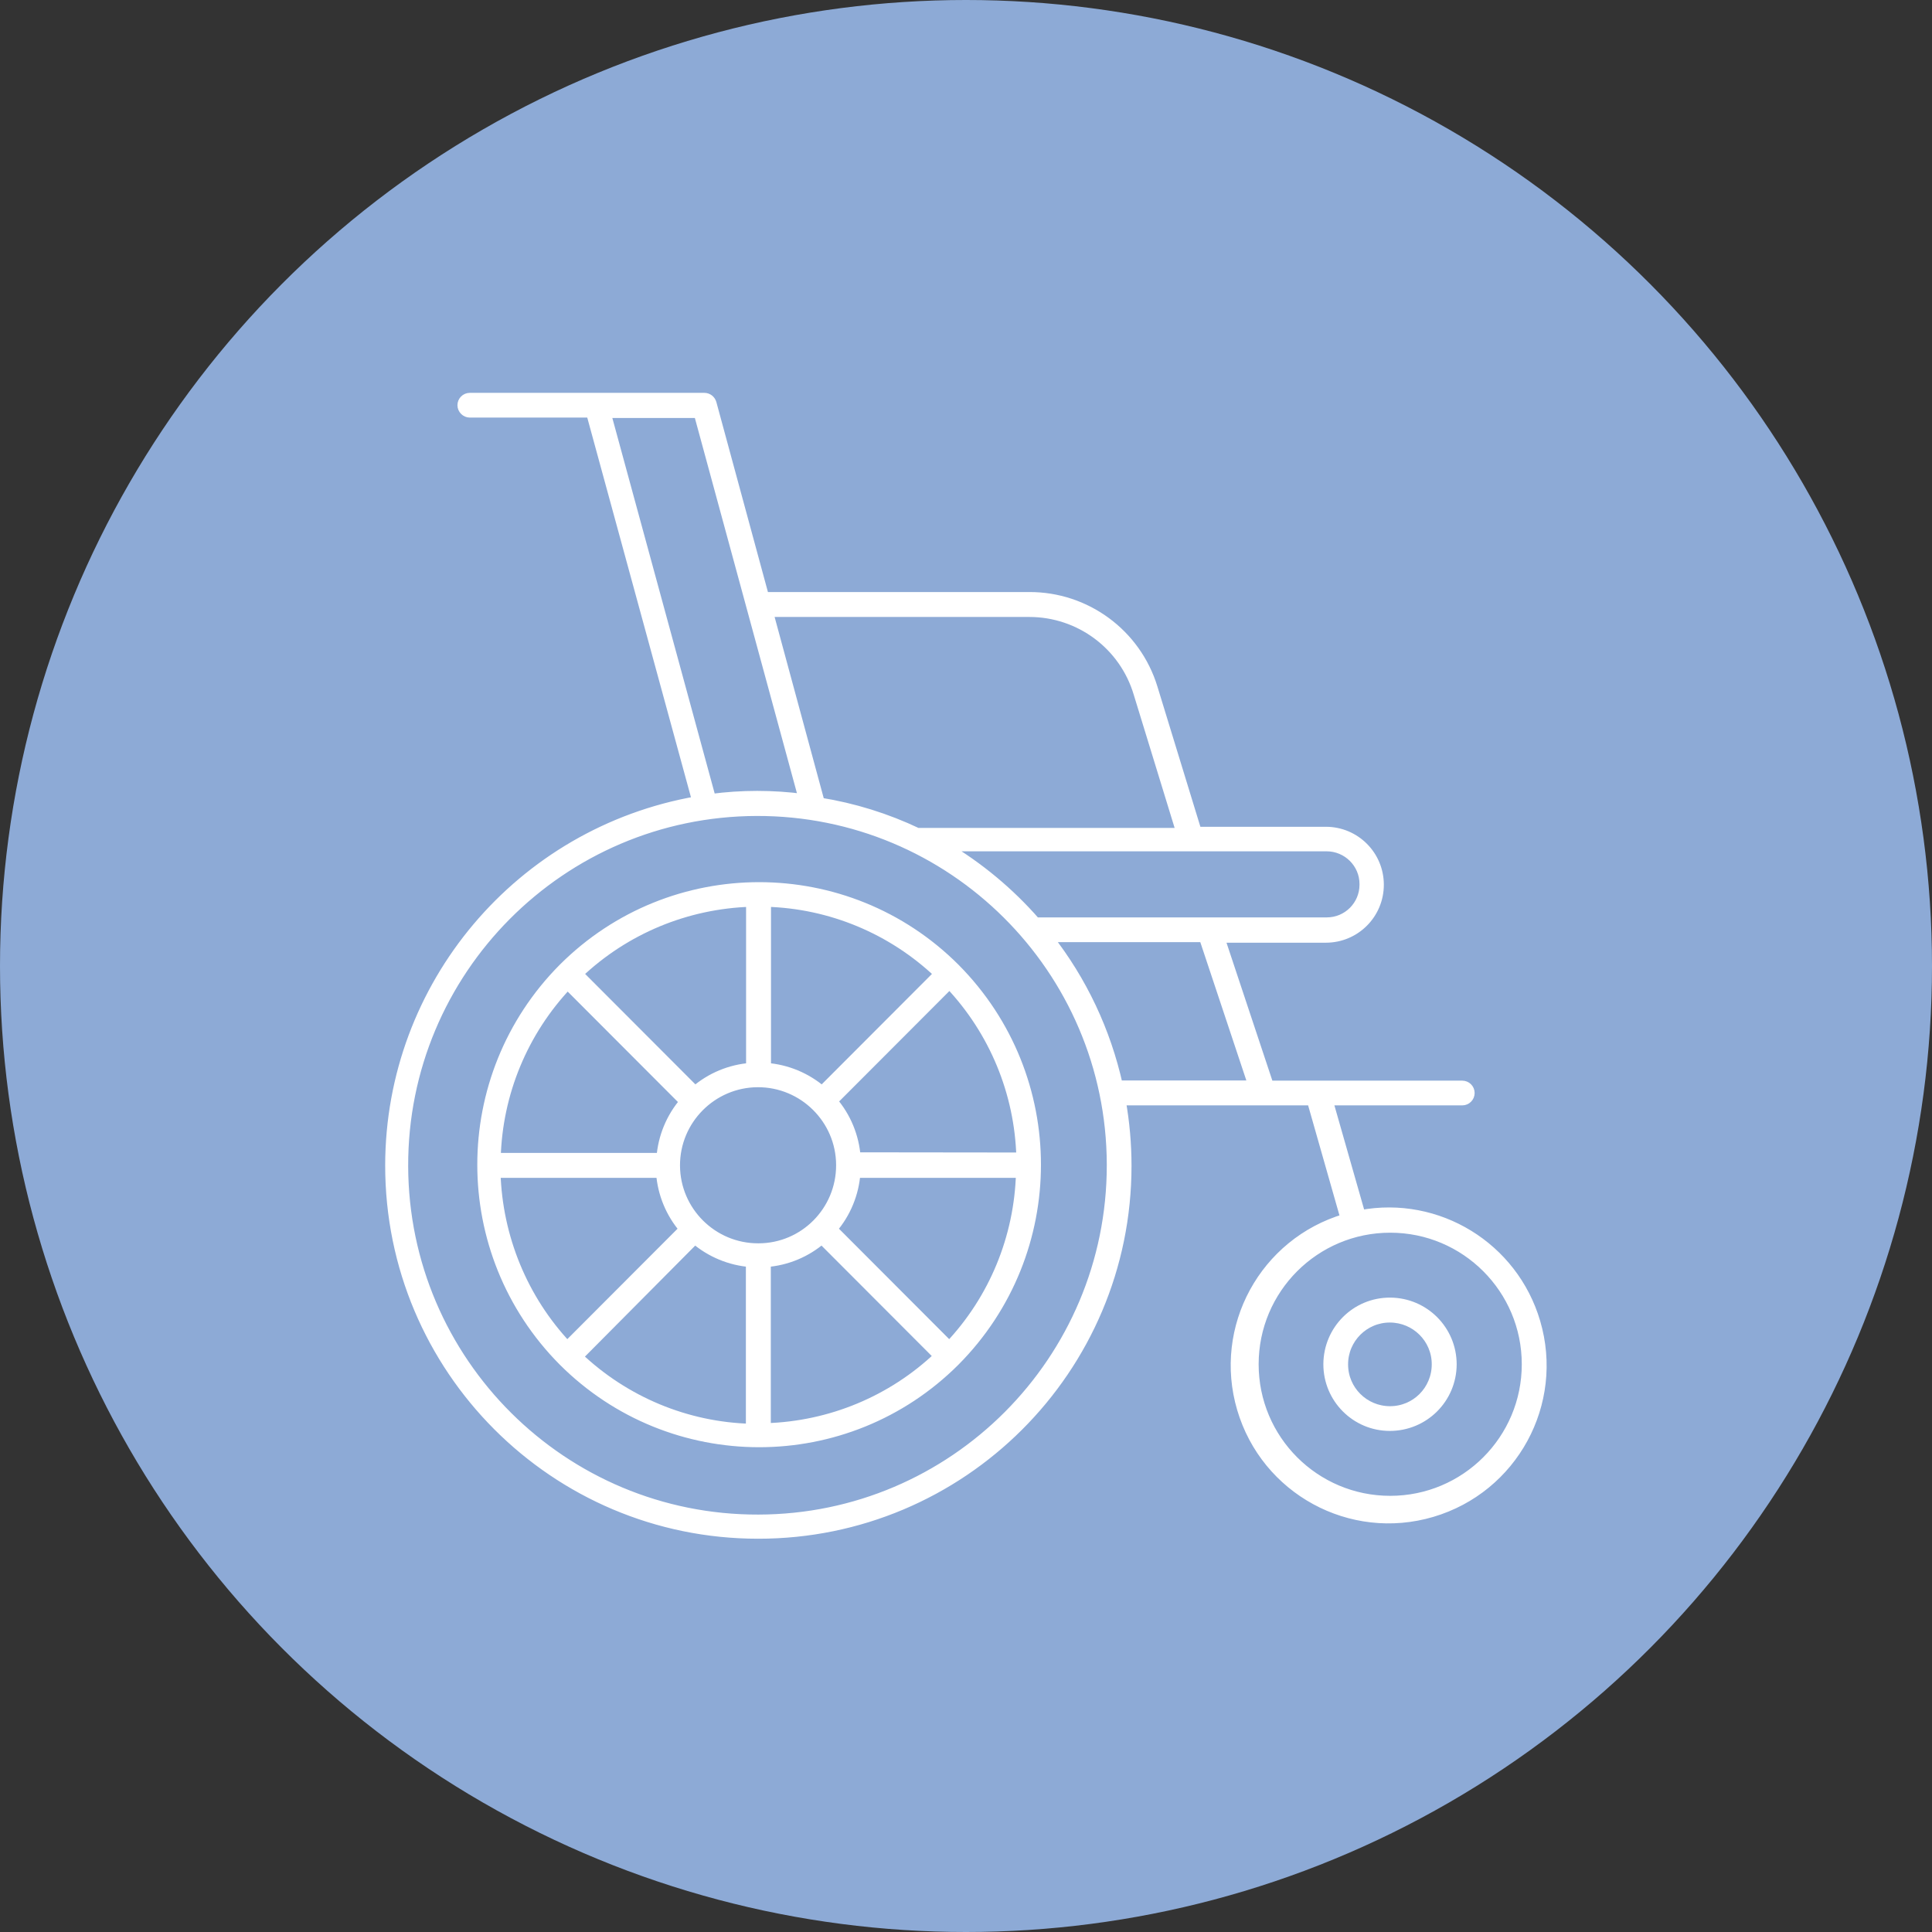
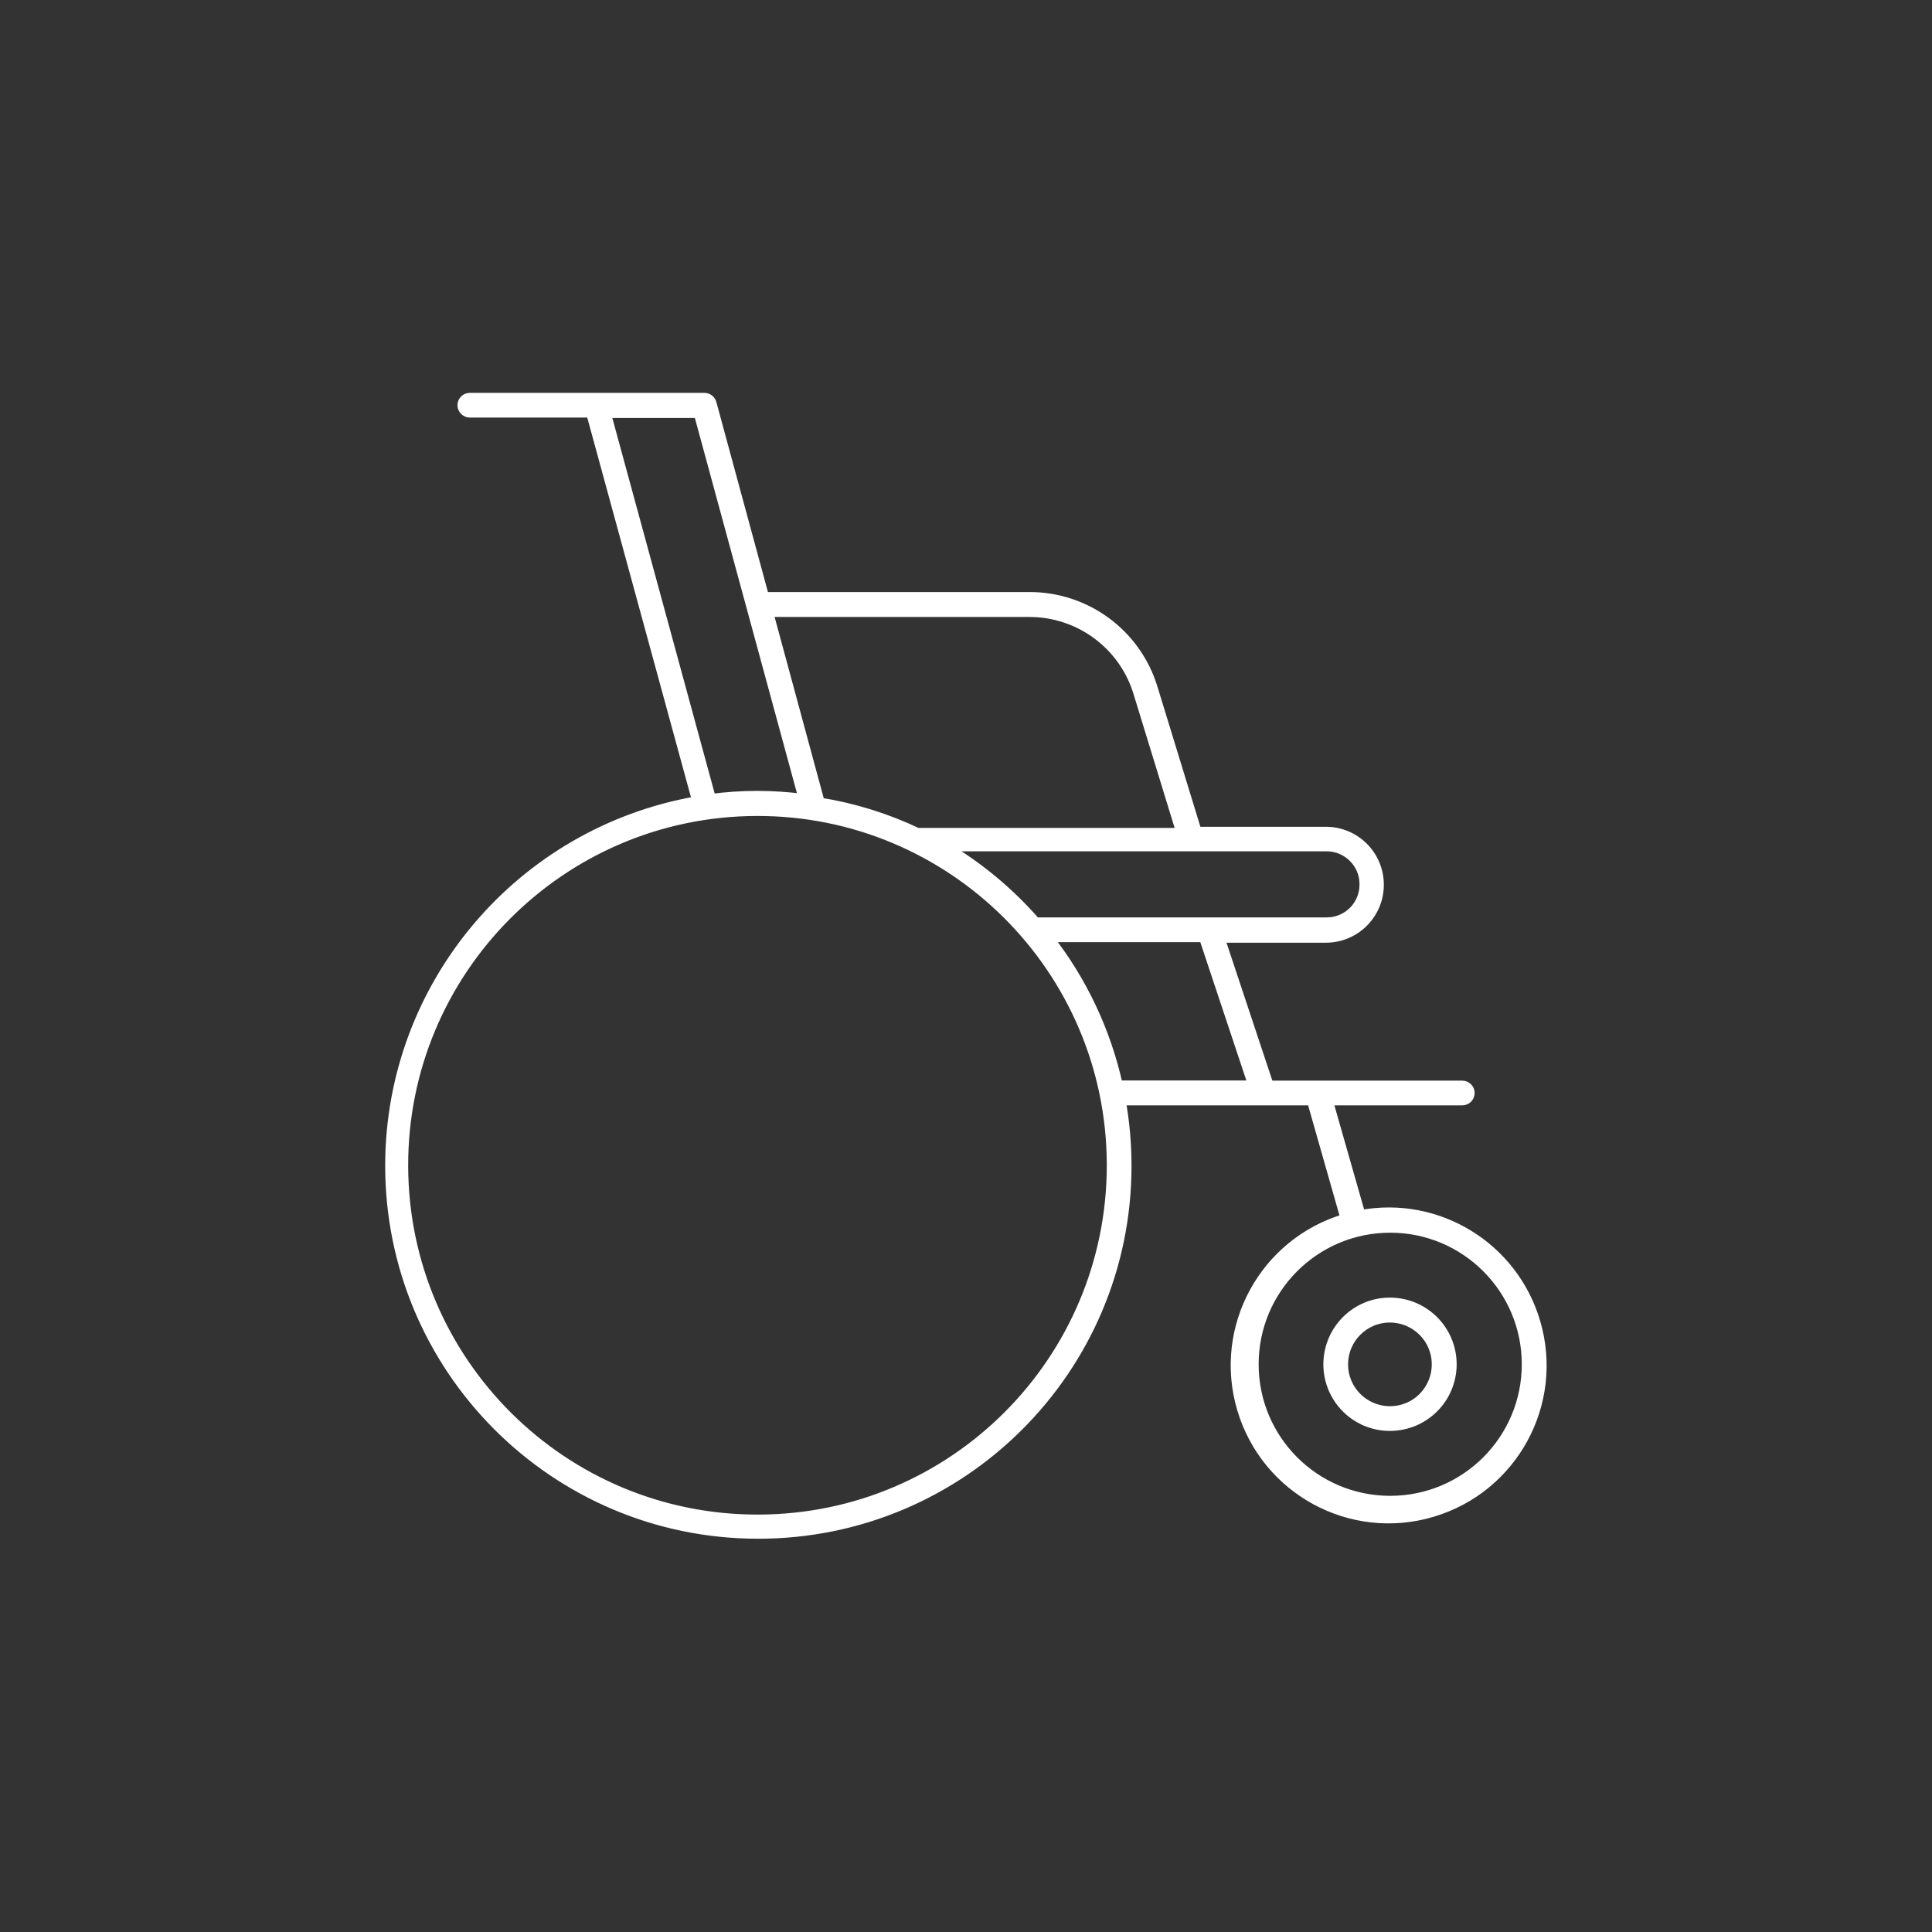
<svg xmlns="http://www.w3.org/2000/svg" version="1.1" id="レイヤー_1" x="0px" y="0px" width="100px" height="100px" viewBox="0 0 100 100" style="enable-background:new 0 0 100 100;" xml:space="preserve">
  <rect x="0" y="0" width="100" height="100" fill="#333333" stroke="none" />
  <style type="text/css">
	.st0{fill:#8DAAD6;}
	.st1{fill:#FFFFFF;stroke:#FFFFFF;stroke-width:0.5;}
</style>
  <g id="グループ_812" transform="translate(-250 -1542)">
-     <circle id="楕円形_2" class="st0" cx="300" cy="1592" r="50" />
    <g id="wheelchair_white" transform="translate(259.687 1552.104)">
      <path id="パス_1616" class="st1" d="M10.5,50.21c-0.01,10.53,8.52,19.08,19.05,19.08c10.53,0.01,19.08-8.52,19.08-19.05    c0-1.13-0.1-2.26-0.3-3.38h9.88l1.74,6.11c-4.2,1.24-6.6,5.64-5.36,9.84s5.64,6.6,9.84,5.36s6.6-5.64,5.36-9.84    c-1.15-3.9-5.06-6.3-9.05-5.55l-1.69-5.92h6.95c0.22,0,0.39-0.18,0.39-0.39c0-0.22-0.18-0.39-0.39-0.39H55.99l-2.54-7.64h5.49    c1.52,0,2.75-1.23,2.75-2.75c0-1.52-1.23-2.75-2.75-2.75h-6.68l-2.28-7.44c-0.86-2.81-3.46-4.72-6.39-4.71H29.87l-2.72-10.02    c-0.05-0.17-0.2-0.29-0.38-0.29H14.63c-0.22,0-0.39,0.18-0.39,0.39s0.18,0.39,0.39,0.39h6.27l5.49,20.1    C17.22,32.96,10.51,40.91,10.5,50.21z M69.33,60.51c0,3.9-3.16,7.06-7.06,7.06s-7.06-3.16-7.06-7.06s3.16-7.06,7.06-7.06    C66.17,53.45,69.33,56.61,69.33,60.51L69.33,60.51z M29.57,68.54c-10.12,0.03-18.35-8.16-18.38-18.28s8.16-18.35,18.28-18.38    s18.35,8.16,18.38,18.28c0,0.02,0,0.03,0,0.05C47.85,60.32,39.67,68.52,29.57,68.54z M55.17,46.07h-6.99    c-0.62-2.79-1.85-5.41-3.62-7.66h8.06L55.17,46.07z M60.93,35.69c0,1.07-0.87,1.94-1.94,1.94H43.92    c-1.35-1.55-2.94-2.87-4.71-3.92h19.77c1.07,0,1.95,0.87,1.95,1.94C60.93,35.68,60.93,35.69,60.93,35.69L60.93,35.69z     M43.59,21.58c2.61,0,4.91,1.71,5.65,4.22l2.21,7.2H37.8c-1.6-0.76-3.3-1.29-5.05-1.57l-2.67-9.85L43.59,21.58z M21.68,11.28h4.79    l5.43,19.96c-1.59-0.21-3.2-0.21-4.78,0L21.68,11.28z" />
-       <path id="パス_1617" class="st1" d="M62.25,63.71c1.77,0,3.2-1.42,3.21-3.19c0-1.77-1.42-3.2-3.19-3.21s-3.2,1.42-3.21,3.19    c0,0,0,0.01,0,0.01C59.06,62.28,60.49,63.71,62.25,63.71z M62.25,58.1c1.33,0,2.42,1.07,2.42,2.41s-1.07,2.42-2.41,2.42    c-1.33,0-2.42-1.07-2.42-2.41c0,0,0-0.01,0-0.01C59.84,59.18,60.92,58.1,62.25,58.1L62.25,58.1z" />
-       <path id="パス_1618" class="st1" d="M39.75,40.01L39.75,40.01c-5.6-5.6-14.68-5.61-20.29,0c0,0,0,0,0,0l0,0    c-5.59,5.63-5.59,14.71,0,20.34l0,0c5.6,5.6,14.68,5.61,20.29,0c0,0,0,0,0,0l0,0C45.34,54.72,45.34,45.64,39.75,40.01z     M39.45,59.57l-6.05-6.06c0.7-0.81,1.12-1.83,1.2-2.9h8.55C43.06,53.95,41.75,57.14,39.45,59.57L39.45,59.57z M15.97,50.61h8.55    c0.08,1.07,0.5,2.09,1.2,2.9l-6.05,6.06C17.38,57.14,16.07,53.94,15.97,50.61L15.97,50.61z M19.69,40.86l6.05,6.06    c-0.7,0.81-1.12,1.83-1.2,2.9h-8.56C16.07,46.48,17.39,43.29,19.69,40.86z M29.57,54.5c-2.37,0.01-4.3-1.91-4.31-4.27    c-0.01-2.37,1.91-4.3,4.27-4.31c2.37-0.01,4.3,1.91,4.31,4.27c0,0.01,0,0.01,0,0.02C33.84,52.58,31.93,54.5,29.57,54.5z     M32.86,46.36c-0.81-0.7-1.83-1.12-2.89-1.2v-8.58c3.34,0.09,6.52,1.42,8.94,3.72L32.86,46.36z M29.18,45.16    c-1.07,0.08-2.08,0.5-2.89,1.2l-6.05-6.06c2.42-2.3,5.6-3.62,8.94-3.72V45.16z M26.28,54.03c0.81,0.7,1.83,1.12,2.89,1.2v8.61    c-3.34-0.09-6.52-1.42-8.94-3.72L26.28,54.03z M29.96,55.23c1.07-0.08,2.08-0.5,2.89-1.2l6.05,6.06c-2.42,2.3-5.6,3.62-8.94,3.72    V55.23z M34.61,49.79c-0.08-1.07-0.5-2.09-1.2-2.9l6.05-6.06c2.3,2.43,3.62,5.62,3.71,8.97L34.61,49.79z" />
+       <path id="パス_1617" class="st1" d="M62.25,63.71c1.77,0,3.2-1.42,3.21-3.19c0-1.77-1.42-3.2-3.19-3.21s-3.2,1.42-3.21,3.19    c0,0,0,0.01,0,0.01C59.06,62.28,60.49,63.71,62.25,63.71M62.25,58.1c1.33,0,2.42,1.07,2.42,2.41s-1.07,2.42-2.41,2.42    c-1.33,0-2.42-1.07-2.42-2.41c0,0,0-0.01,0-0.01C59.84,59.18,60.92,58.1,62.25,58.1L62.25,58.1z" />
    </g>
  </g>
</svg>